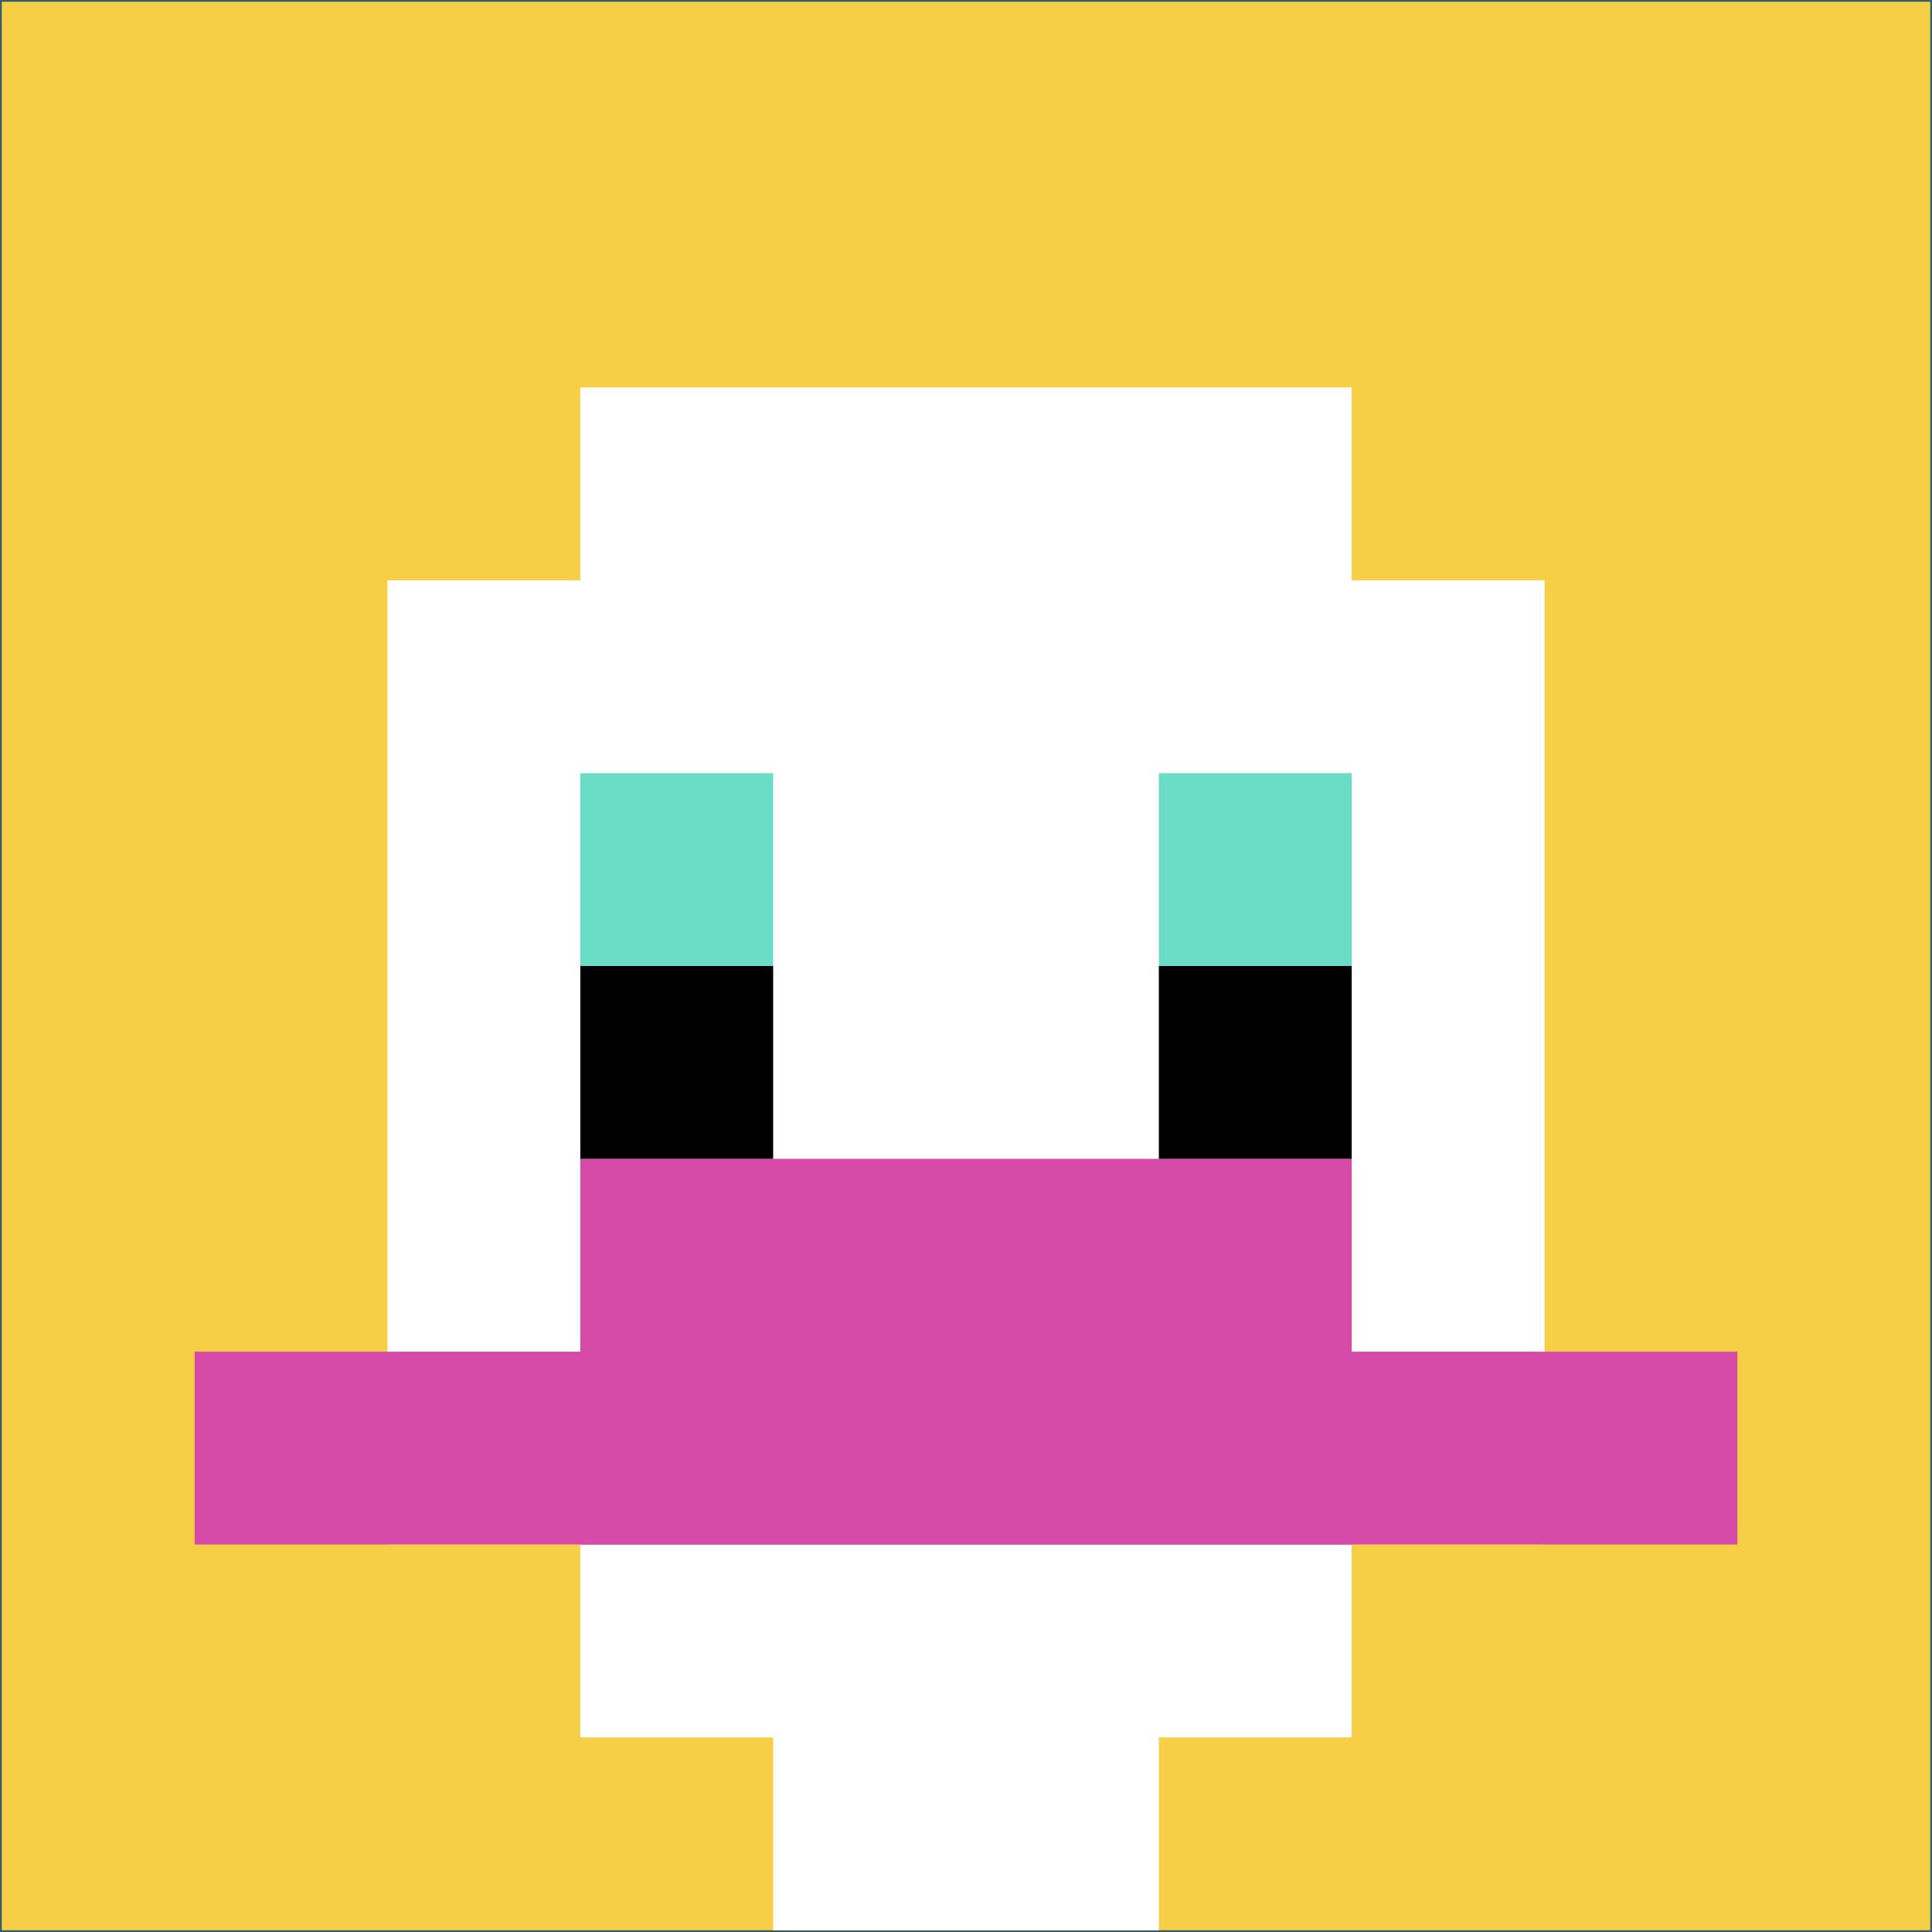
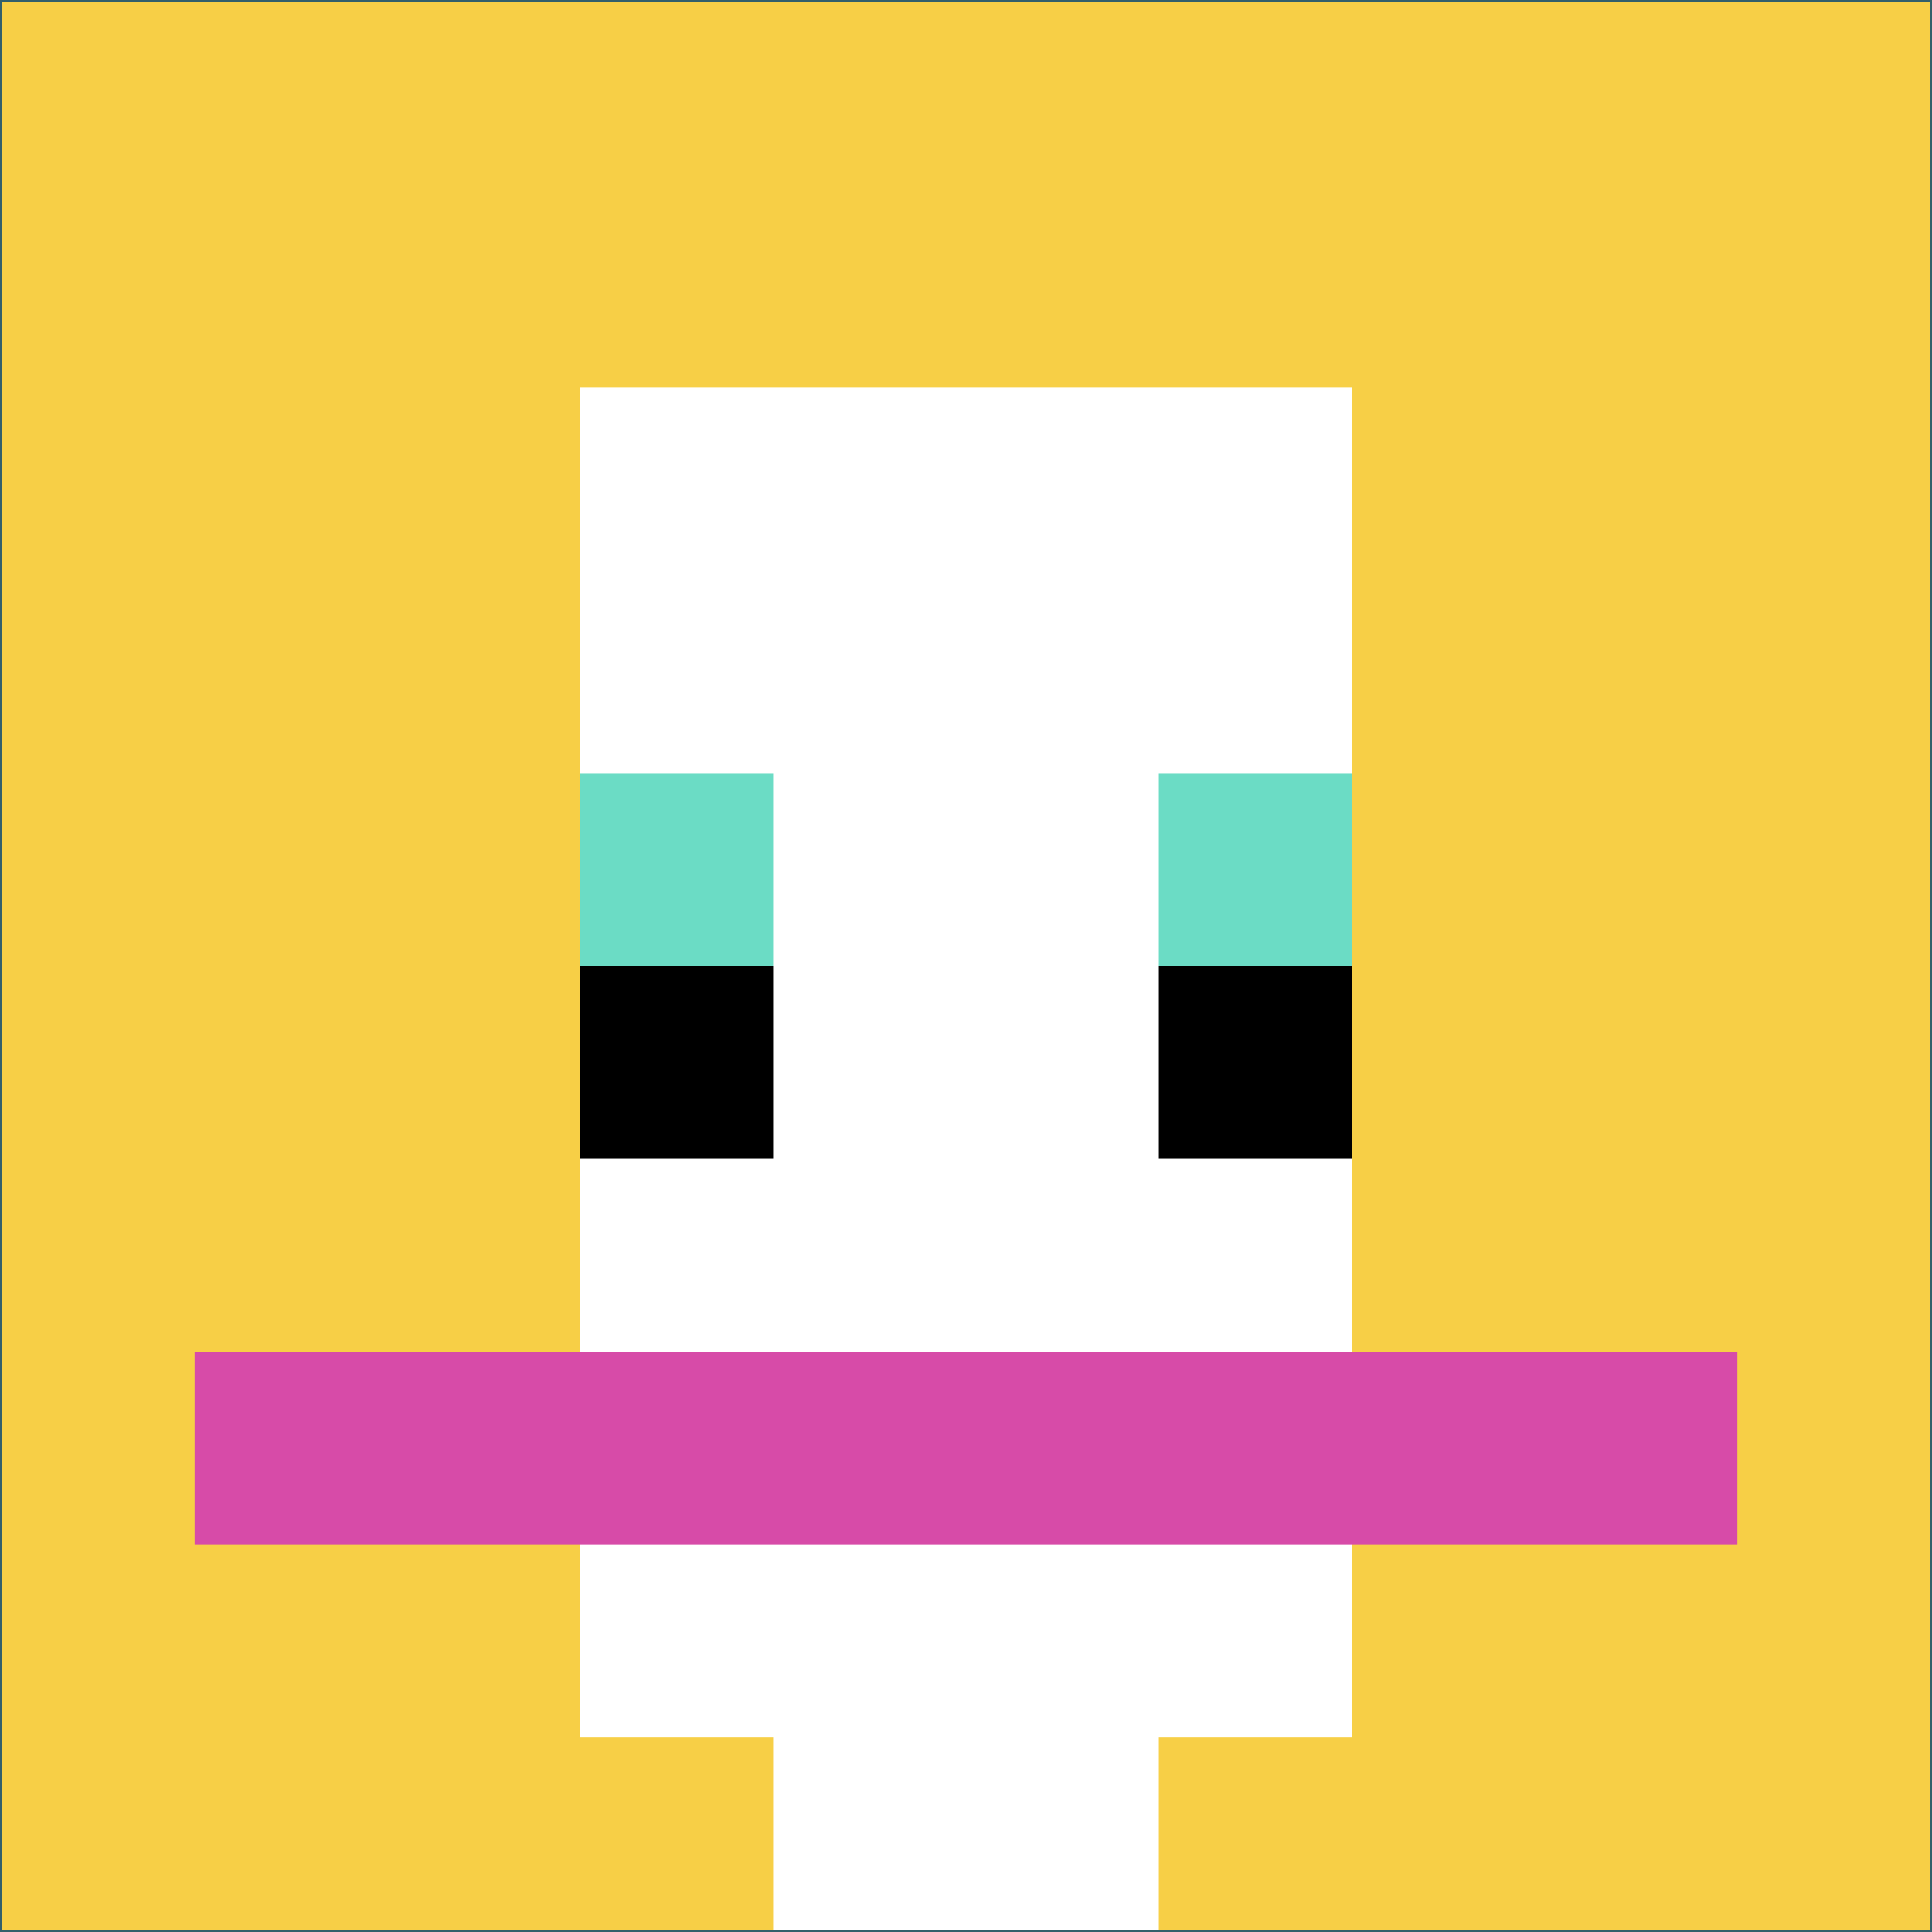
<svg xmlns="http://www.w3.org/2000/svg" version="1.1" width="1091" height="1091">
  <title>'goose-pfp-373920' by Dmitri Cherniak</title>
  <desc>seed=373920
backgroundColor=#325f6b
padding=100
innerPadding=1
timeout=700
dimension=1
border=false
Save=function(){return n.handleSave()}
frame=31

Rendered at Wed Oct 04 2023 10:36:04 GMT+0800 (中国标准时间)
Generated in &lt;1ms
</desc>
  <defs />
  <rect width="100%" height="100%" fill="#325f6b" />
  <g>
    <g id="0-0">
      <rect x="1" y="1" height="1089" width="1089" fill="#F7CF46" />
      <g>
        <rect id="1-1-3-2-4-7" x="327.7" y="218.8" width="435.6" height="762.3" fill="#ffffff" />
-         <rect id="1-1-2-3-6-5" x="218.8" y="327.7" width="653.4" height="544.5" fill="#ffffff" />
        <rect id="1-1-4-8-2-2" x="436.6" y="872.2" width="217.8" height="217.8" fill="#ffffff" />
        <rect id="1-1-1-7-8-1" x="109.9" y="763.3" width="871.2" height="108.9" fill="#D74BA8" />
-         <rect id="1-1-3-6-4-2" x="327.7" y="654.4" width="435.6" height="217.8" fill="#D74BA8" />
        <rect id="1-1-3-4-1-1" x="327.7" y="436.6" width="108.9" height="108.9" fill="#6BDCC5" />
        <rect id="1-1-6-4-1-1" x="654.4" y="436.6" width="108.9" height="108.9" fill="#6BDCC5" />
        <rect id="1-1-3-5-1-1" x="327.7" y="545.5" width="108.9" height="108.9" fill="#000000" />
        <rect id="1-1-6-5-1-1" x="654.4" y="545.5" width="108.9" height="108.9" fill="#000000" />
      </g>
      <rect x="1" y="1" stroke="white" stroke-width="0" height="1089" width="1089" fill="none" />
    </g>
  </g>
</svg>